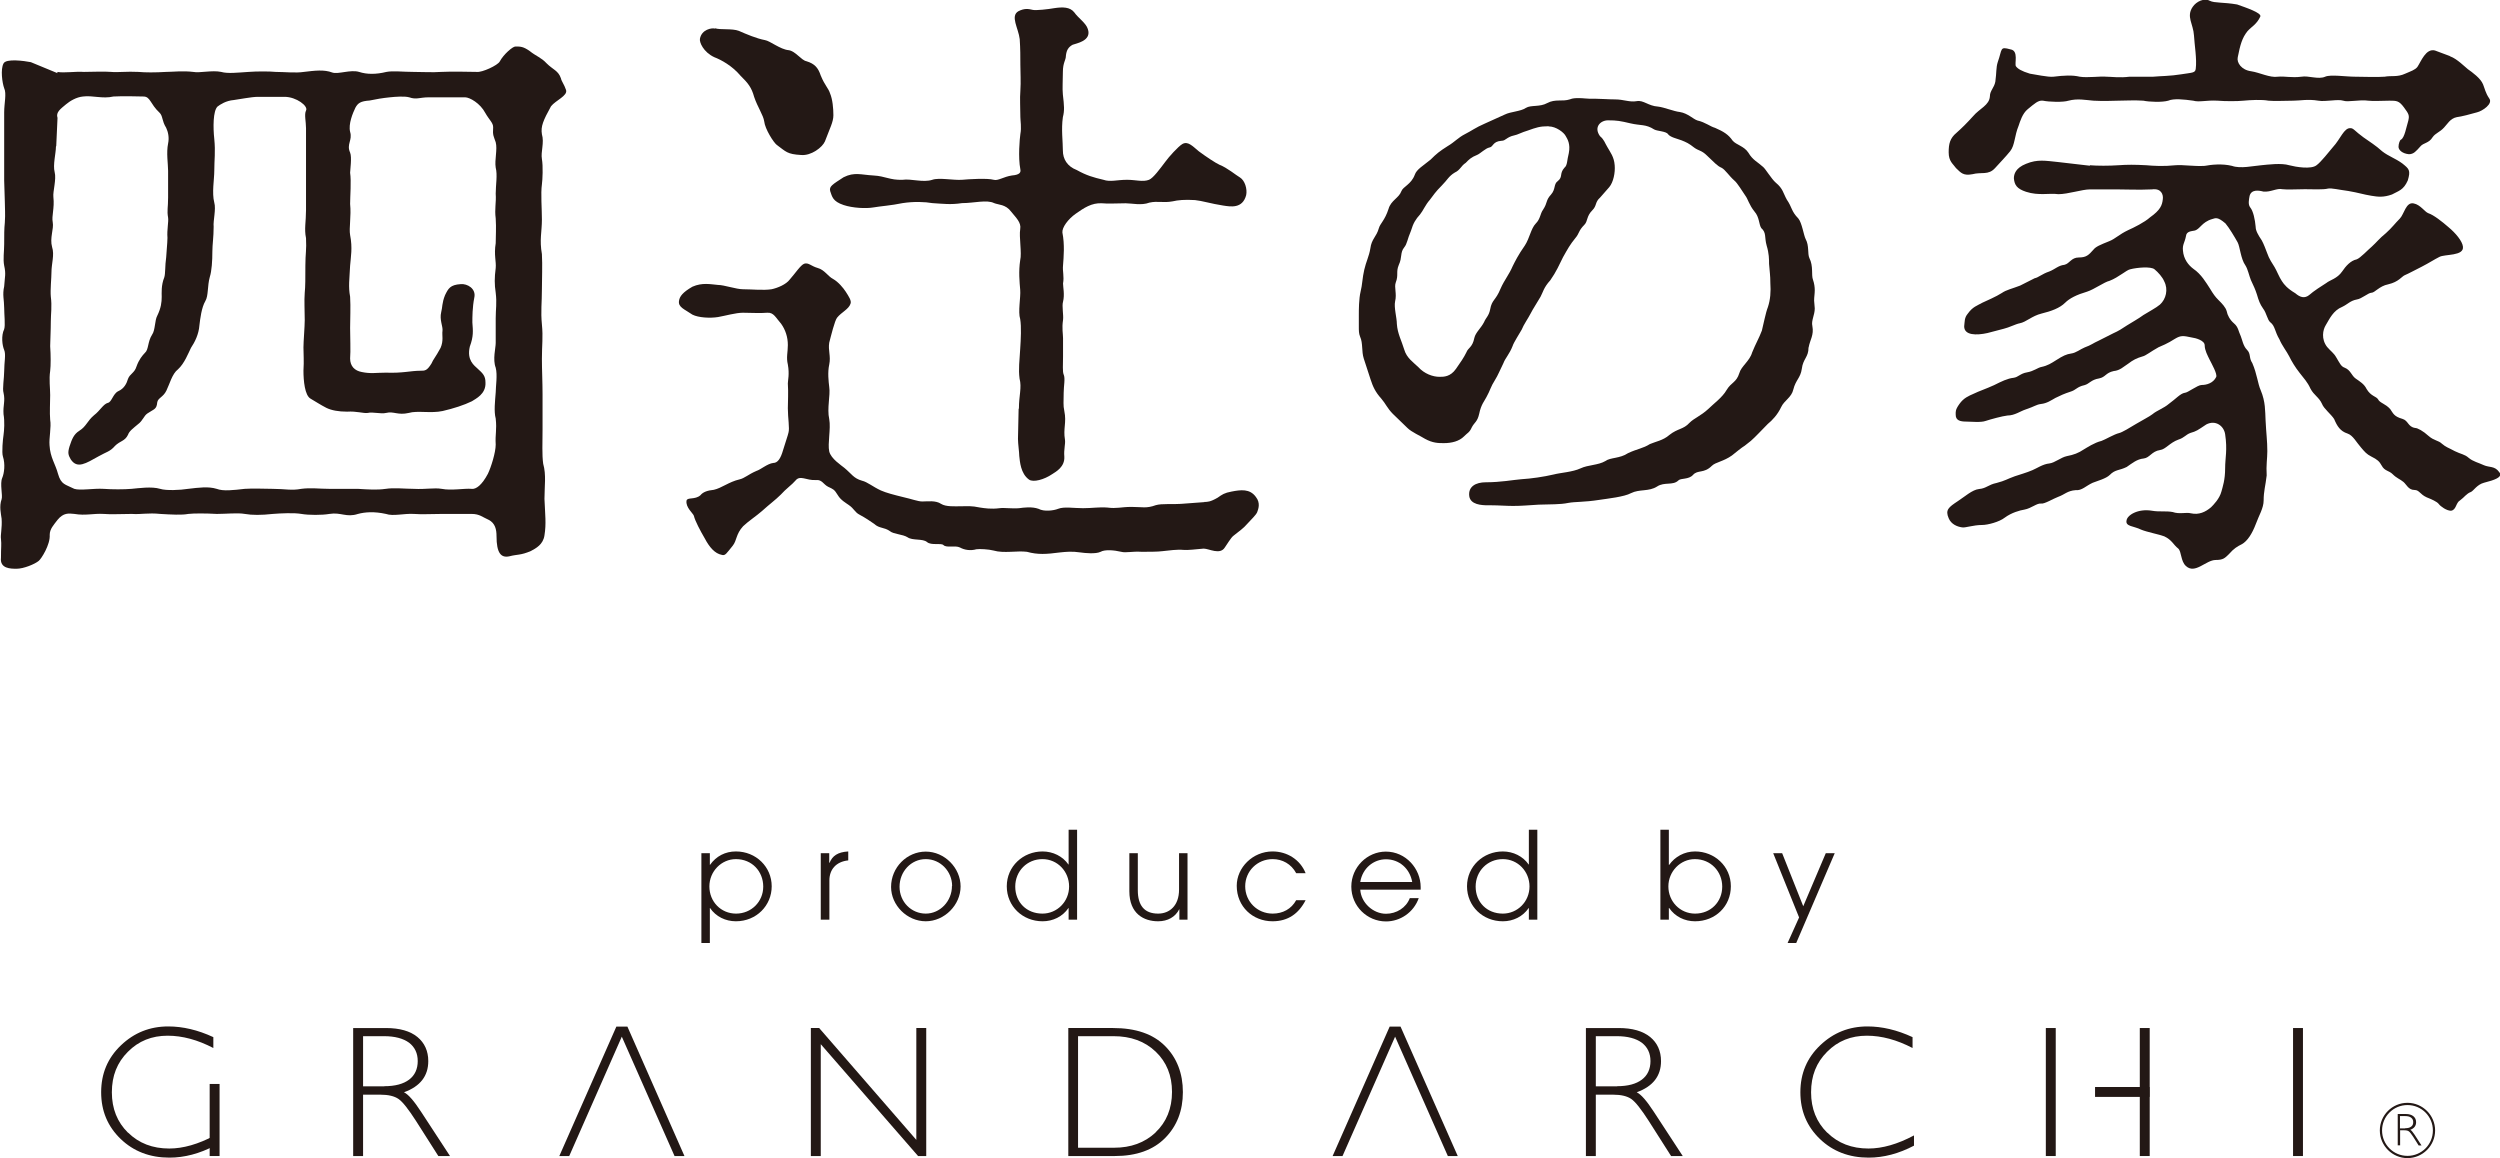
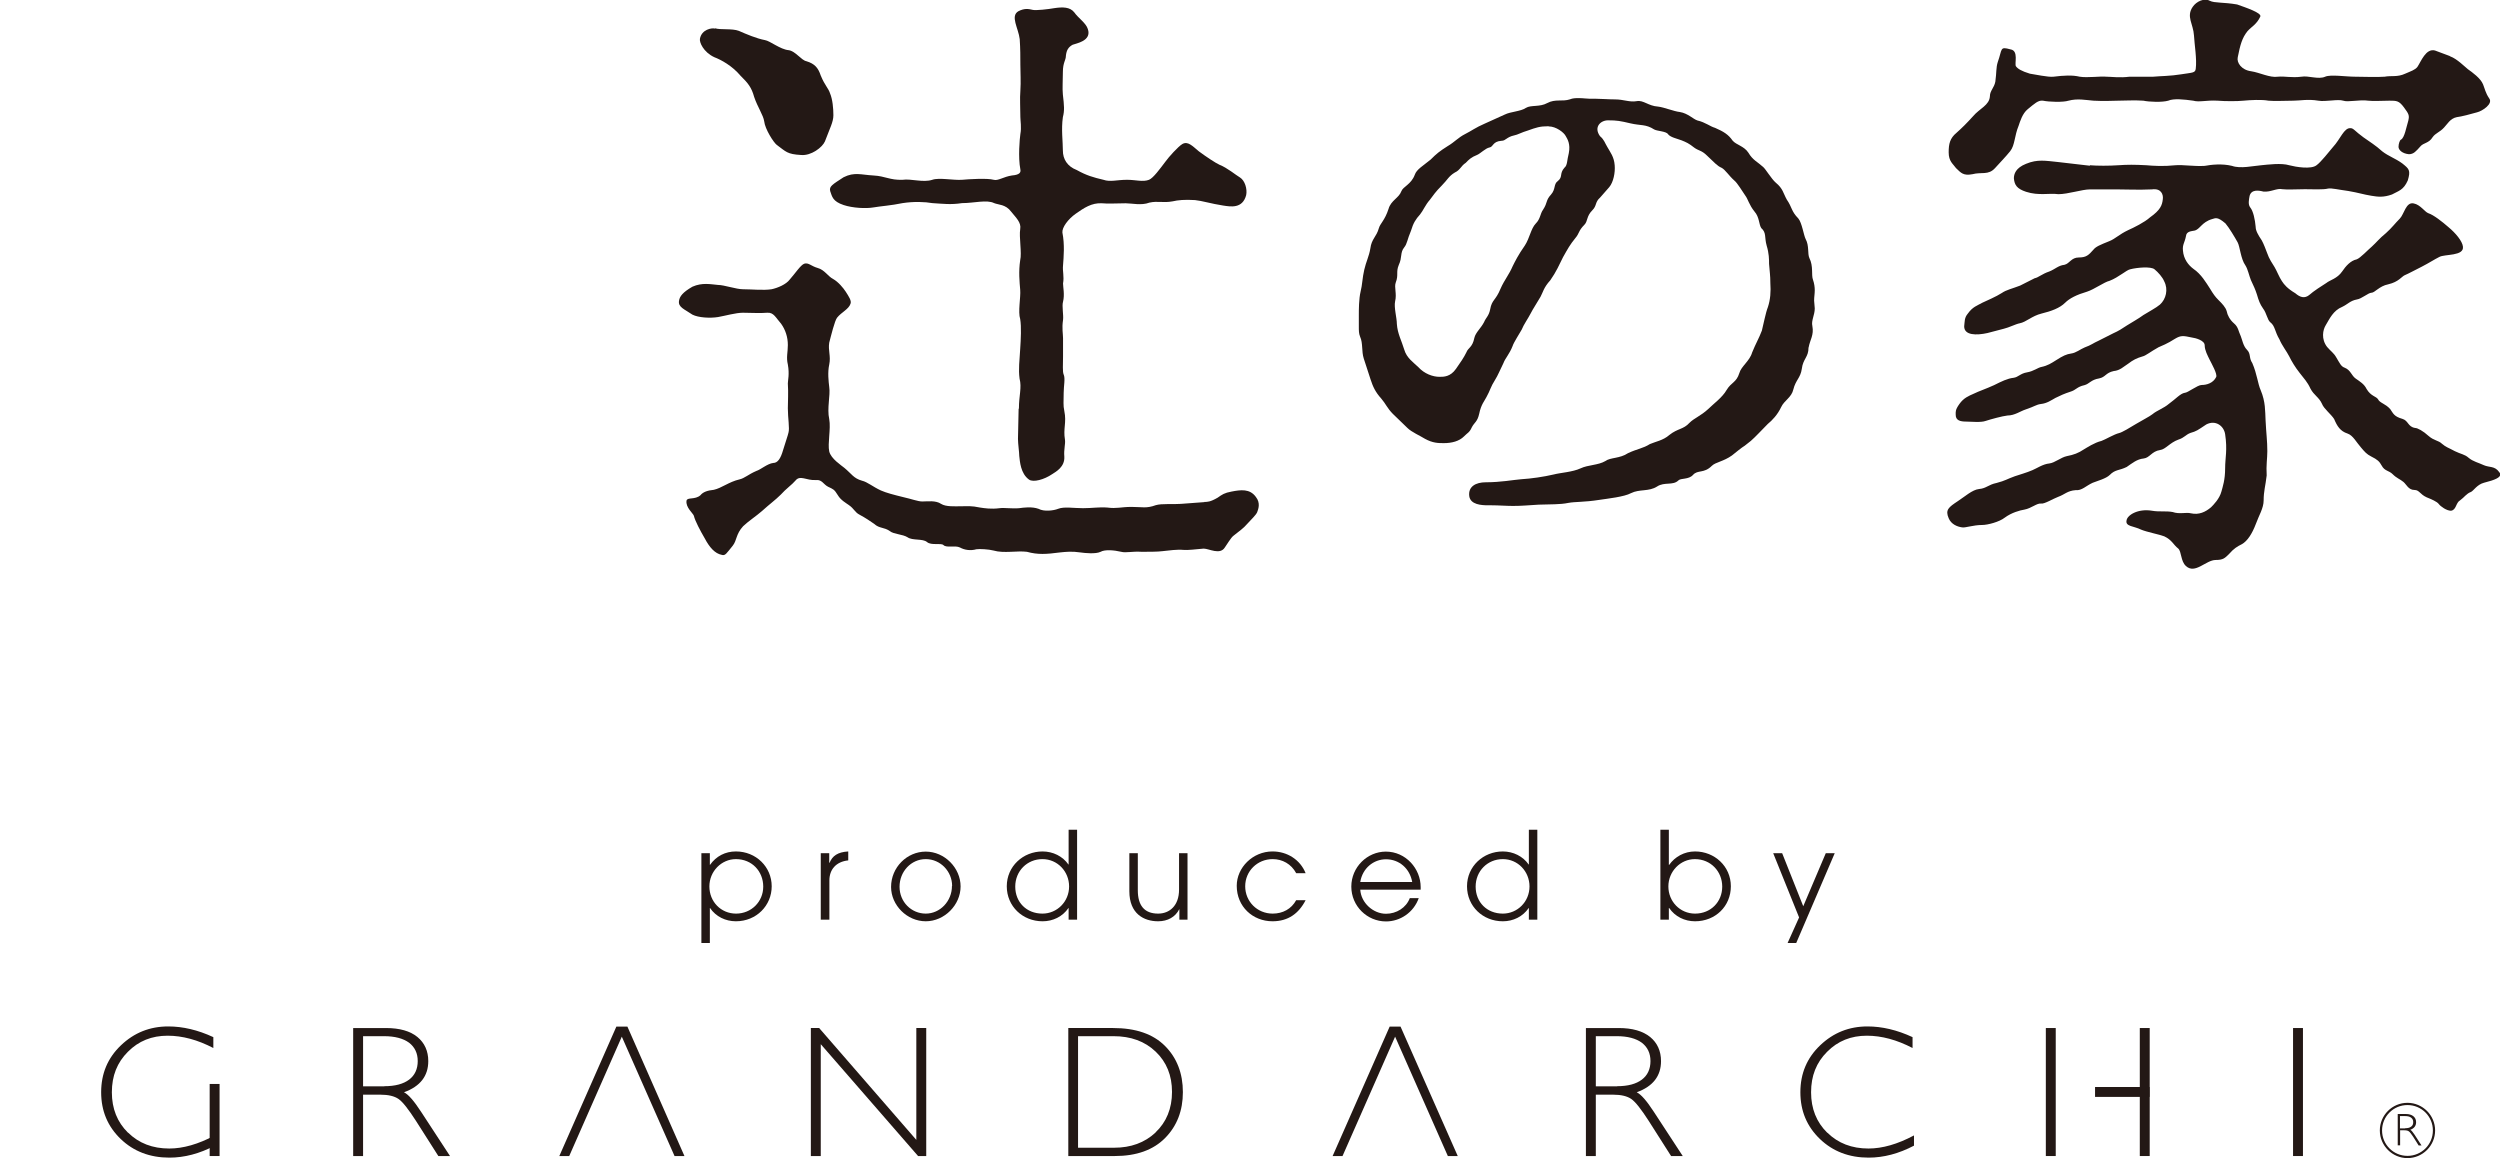
<svg xmlns="http://www.w3.org/2000/svg" id="_レイヤー_2" data-name="レイヤー 2" viewBox="0 0 156.44 72.47">
  <defs>
    <style>
      .cls-1 {
        fill: #231815;
        stroke-width: 0px;
      }
    </style>
  </defs>
  <g id="_レイヤー_1-2" data-name="レイヤー 1">
    <g>
      <g>
        <g>
          <path class="cls-1" d="M43.89,59.01v-5.62h.53v.73h.01c.39-.55.96-.84,1.62-.84,1.26,0,2.24.97,2.24,2.18s-.96,2.19-2.24,2.19c-.65,0-1.25-.29-1.62-.83h-.01v2.19h-.53ZM46.05,53.76c-.9,0-1.66.76-1.66,1.71s.72,1.7,1.67,1.7,1.7-.74,1.7-1.69-.7-1.72-1.71-1.72Z" />
          <path class="cls-1" d="M51.36,57.55v-4.16h.53v.6h.02c.18-.43.5-.67,1.17-.71v.56h0c-.77.08-1.18.58-1.18,1.25v2.46h-.53Z" />
          <path class="cls-1" d="M55.76,55.5c0-1.22.99-2.21,2.17-2.21s2.18,1.02,2.18,2.18-1.01,2.18-2.18,2.18-2.17-1-2.17-2.15ZM59.58,55.44c0-.91-.73-1.68-1.65-1.68s-1.64.78-1.64,1.73.74,1.68,1.64,1.68,1.64-.78,1.64-1.73Z" />
          <path class="cls-1" d="M66.87,57.55v-.73h-.01c-.37.54-.97.83-1.62.83-1.25,0-2.24-.94-2.24-2.19s1.02-2.18,2.24-2.18c.65,0,1.26.3,1.62.82h.01v-2.18h.53v5.63h-.53ZM66.9,55.47c0-.93-.72-1.71-1.67-1.71s-1.7.74-1.7,1.72.71,1.69,1.7,1.69c.92,0,1.67-.75,1.67-1.7Z" />
          <path class="cls-1" d="M73.8,57.55v-.65h-.01c-.24.48-.72.75-1.32.75-.89,0-1.8-.47-1.8-1.88v-2.38h.53v2.32c0,.94.4,1.46,1.27,1.46.72,0,1.31-.5,1.31-1.5v-2.28h.53v4.16h-.5Z" />
          <path class="cls-1" d="M81.7,56.33c-.43.84-1.1,1.32-2.07,1.32-1.24,0-2.24-.92-2.24-2.22,0-1.14,1-2.15,2.24-2.15.91,0,1.73.51,2.07,1.36h-.59c-.31-.58-.87-.88-1.47-.88-.96,0-1.72.75-1.72,1.7s.75,1.71,1.72,1.71c.63,0,1.17-.29,1.47-.84h.59Z" />
          <path class="cls-1" d="M85.12,55.67c.05.83.81,1.51,1.61,1.51.65,0,1.26-.37,1.49-.98h.56c-.32.9-1.16,1.46-2.05,1.46-1.18,0-2.17-.96-2.17-2.18s1-2.19,2.16-2.19c1.25,0,2.18,1.07,2.18,2.22,0,.05,0,.11,0,.16h-3.79ZM88.37,55.19c-.15-.84-.81-1.42-1.64-1.42-.78,0-1.47.56-1.61,1.42h3.25Z" />
-           <path class="cls-1" d="M95.67,57.55v-.73h-.01c-.37.54-.97.83-1.62.83-1.25,0-2.24-.94-2.24-2.19s1.02-2.18,2.24-2.18c.65,0,1.26.3,1.62.82h.01v-2.18h.53v5.63h-.53ZM95.71,55.47c0-.93-.72-1.71-1.67-1.71s-1.7.74-1.7,1.72.71,1.69,1.7,1.69c.92,0,1.67-.75,1.67-1.7Z" />
+           <path class="cls-1" d="M95.67,57.55v-.73h-.01c-.37.54-.97.83-1.62.83-1.25,0-2.24-.94-2.24-2.19s1.02-2.18,2.24-2.18c.65,0,1.26.3,1.62.82h.01v-2.18h.53v5.63h-.53M95.71,55.47c0-.93-.72-1.71-1.67-1.71s-1.7.74-1.7,1.72.71,1.69,1.7,1.69c.92,0,1.67-.75,1.67-1.7Z" />
          <path class="cls-1" d="M103.9,57.55v-5.63h.53v2.2h.02c.36-.51.95-.84,1.62-.84,1.22,0,2.24.93,2.24,2.18s-.97,2.19-2.24,2.19c-.65,0-1.25-.29-1.62-.83h-.02v.73h-.53ZM106.06,53.76c-.91,0-1.66.77-1.66,1.71s.73,1.7,1.67,1.7c.99,0,1.7-.74,1.7-1.69s-.72-1.72-1.71-1.72Z" />
          <path class="cls-1" d="M111.86,59.01l.72-1.6-1.62-4.02h.56l1.32,3.32,1.41-3.32h.56l-2.41,5.62h-.55Z" />
        </g>
        <g>
          <g>
            <g>
              <path class="cls-1" d="M114.34,70.88c-.67-.66-1.01-1.5-1.01-2.53s.33-1.86,1-2.53c.67-.68,1.5-1.01,2.49-1.01.93,0,1.88.26,2.86.77v-.68c-.97-.45-1.91-.67-2.82-.67-1.15,0-2.13.39-2.96,1.18-.83.79-1.24,1.77-1.24,2.94s.41,2.14,1.22,2.92c.81.78,1.83,1.17,3.05,1.17.94,0,1.89-.25,2.84-.75v-.64c-1.03.55-1.98.82-2.85.82-1.04,0-1.9-.33-2.57-.99Z" />
              <rect class="cls-1" x="143.49" y="64.33" width=".62" height="8.01" />
              <rect class="cls-1" x="133.9" y="64.33" width=".62" height="8.01" />
              <rect class="cls-1" x="128.02" y="64.33" width=".62" height="8.01" />
              <rect class="cls-1" x="131.1" y="68.02" width="3.41" height=".62" />
              <polygon class="cls-1" points="91.22 72.34 87.64 64.24 87.58 64.24 87.03 64.24 86.96 64.24 83.39 72.34 84.01 72.34 87.3 64.87 90.6 72.34 91.22 72.34" />
              <path class="cls-1" d="M102.42,68.35c1.02-.37,1.52-1.02,1.52-1.95,0-.63-.23-1.14-.68-1.51-.46-.37-1.11-.56-1.97-.56h-2.05v8.01h.62v-3.84h1.08c.5,0,.88.09,1.14.27.26.18.62.64,1.09,1.37l1.4,2.2h.73l-1.81-2.77c-.45-.69-.8-1.09-1.07-1.22ZM101.19,67.98h-1.33v-3.14h1.31c.68,0,1.2.14,1.57.41.36.28.54.66.54,1.15s-.18.89-.54,1.16c-.36.27-.87.41-1.55.41Z" />
            </g>
            <g>
              <polygon class="cls-1" points="57.34 71.33 51.26 64.33 50.74 64.33 50.74 72.34 51.36 72.34 51.36 65.34 57.45 72.34 57.96 72.34 57.96 64.33 57.34 64.33 57.34 71.33" />
              <path class="cls-1" d="M69.65,64.33h-2.8v8.01h2.91c1.36,0,2.41-.38,3.15-1.13.74-.75,1.11-1.71,1.11-2.87s-.37-2.14-1.12-2.89c-.75-.75-1.83-1.12-3.25-1.12ZM72.31,70.87c-.69.64-1.55.95-2.59.95h-2.26v-6.98h2.22c1.08,0,1.96.32,2.64.97.68.65,1.02,1.49,1.02,2.52s-.35,1.89-1.03,2.53Z" />
              <path class="cls-1" d="M8.01,70.88c-.67-.66-1.01-1.5-1.01-2.53s.33-1.86,1-2.53c.67-.68,1.5-1.01,2.49-1.01.93,0,1.88.26,2.86.77v-.68c-.97-.45-1.91-.67-2.82-.67-1.15,0-2.13.39-2.96,1.18-.83.79-1.24,1.77-1.24,2.94s.41,2.14,1.22,2.92c.81.78,1.83,1.17,3.05,1.17.94,0,1.89-.25,2.84-.75v-.64c-1.03.55-1.98.82-2.85.82-1.04,0-1.9-.33-2.57-.99Z" />
              <rect class="cls-1" x="13.12" y="67.83" width=".62" height="4.51" />
              <polygon class="cls-1" points="42.83 72.34 39.26 64.24 39.19 64.24 38.64 64.24 38.57 64.24 35 72.34 35.62 72.34 38.91 64.87 42.21 72.34 42.83 72.34" />
              <path class="cls-1" d="M25.28,68.35c1.02-.37,1.52-1.02,1.52-1.95,0-.63-.23-1.14-.68-1.51-.45-.37-1.11-.56-1.97-.56h-2.05v8.01h.62v-3.84h1.08c.5,0,.88.09,1.14.27.26.18.62.64,1.09,1.37l1.4,2.2h.73l-1.81-2.77c-.45-.69-.8-1.09-1.07-1.22ZM24.05,67.98h-1.33v-3.14h1.31c.68,0,1.2.14,1.57.41.36.28.54.66.54,1.15s-.18.89-.54,1.16c-.36.27-.87.41-1.55.41Z" />
            </g>
          </g>
          <g>
            <path class="cls-1" d="M150.82,70.7c.25-.09.37-.25.37-.48,0-.16-.06-.28-.17-.37-.11-.09-.27-.14-.48-.14h-.5v1.96h.15v-.94h.27c.12,0,.22.02.28.07.06.04.15.16.27.34l.34.54h.18l-.44-.68c-.11-.17-.2-.27-.26-.3ZM150.51,70.61h-.33v-.77h.32c.17,0,.29.03.38.1.09.07.13.16.13.28s-.04.22-.13.28c-.09.07-.21.1-.38.1Z" />
            <path class="cls-1" d="M150.65,69.01c-.96,0-1.73.78-1.73,1.73s.78,1.73,1.73,1.73,1.73-.78,1.73-1.73-.78-1.73-1.73-1.73ZM152.24,70.74c0,.88-.71,1.59-1.59,1.59s-1.59-.71-1.59-1.59.71-1.59,1.59-1.59,1.59.71,1.59,1.59Z" />
          </g>
        </g>
      </g>
      <g>
        <g>
-           <path class="cls-1" d="M3.58,4.5c.45.08,1.14-.04,1.67,0,.49,0,1.26-.04,1.71,0,.41.04.98-.04,1.71,0,.41.04,1.06.04,1.71,0,.41,0,1.06-.08,1.71,0,.41.08,1.18-.12,1.75,0,.41.12,1.06.04,1.71,0,.53-.04,1.3-.04,1.71,0,.53,0,1.26.08,1.75,0,.69-.08,1.26-.16,1.79.04.37.12,1.14-.2,1.67-.04.49.16,1.06.16,1.71,0,.41-.08,1.06,0,1.71,0s1.14.04,1.71,0c.77-.04,1.75,0,2.24,0,.33.04,1.3-.41,1.43-.65.24-.45.81-.94.98-.94.32,0,.49,0,.89.28.41.33.73.41,1.06.77.41.41.73.45.9.94.04.2.2.37.32.73s-.65.65-.94,1.02c-.49.89-.65,1.26-.57,1.75.16.53-.08,1.1,0,1.55.08.45.04,1.3,0,1.59-.08.57,0,1.51,0,2.2,0,.77-.16,1.26,0,2.16.04.73,0,1.51,0,2.2,0,.85-.08,1.38,0,2.2s0,1.26,0,2.16c0,.69.04,1.46.04,2.2v2.2c0,.85-.04,1.59.04,2.16.2.69.08,1.42.08,2.2.04.98.12,1.55,0,2.28-.08.57-.53.81-.85.98-.65.28-.85.2-1.34.33-.53.12-.81-.2-.81-1.26,0-.41-.08-.81-.49-1.02-.37-.16-.57-.37-1.06-.37h-1.87c-.77,0-1.22.04-1.75,0-.61-.04-1.3.16-1.75,0-.73-.16-1.3-.12-1.75,0-.73.24-1.06-.12-1.79,0-.45.08-1.3.08-1.75,0-.45-.08-1.3-.04-1.79,0-.73.08-1.3.08-1.75,0-.45-.08-1.18,0-1.75,0-.73-.04-1.43-.04-1.79,0-.41.08-1.06.04-1.75,0-.77-.08-1.18.04-1.79,0-.61,0-1.34.04-1.75,0-.65-.04-1.14.12-1.83,0-.37-.04-.69-.08-1.06.37-.24.32-.49.57-.49.94.04.61-.53,1.51-.69,1.63-.24.2-.94.49-1.38.49-.37,0-1.06,0-.98-.69,0-.73.04-.77,0-1.18-.04-.24.08-.69.04-1.26-.04-.32-.16-.77,0-1.22.08-.24-.12-.98.04-1.34.12-.28.2-.85.04-1.34-.08-.24,0-1.1.04-1.34.04-.28.08-.85,0-1.3-.04-.57.12-.81,0-1.34-.08-.24.04-.94.04-1.34,0-.57.12-1.06,0-1.34-.12-.28-.2-.89,0-1.3.08-.24,0-.94,0-1.34,0-.49-.12-.81,0-1.34.04-.61.12-.77,0-1.3-.08-.41,0-.86,0-1.34,0-.57,0-.98.04-1.34.04-.61,0-.85,0-1.34l-.04-1.3v-4.27c0-.57.16-1.18,0-1.51-.12-.33-.24-1.18-.04-1.55.16-.32,1.3-.16,1.71-.08l1.67.69ZM3.5,9.18c0,.41-.2,1.14-.08,1.59.12.45-.12,1.22-.08,1.55.08.73-.12,1.18-.04,1.59.08.41-.2.98-.04,1.55.16.49-.04,1.02-.04,1.59,0,.33-.08,1.1-.04,1.51.08.61,0,1.1,0,1.55,0,.57-.04,1.26-.04,1.55.04.57.04,1.22,0,1.55-.08.53,0,1.06,0,1.51s-.04,1.1,0,1.55c.08.45-.08,1.14-.04,1.59.04.77.37,1.18.53,1.79.2.69.45.65,1.02.94.37.12,1.22-.04,1.83,0,.53.04,1.3.04,1.75,0,.45-.04,1.26-.16,1.79,0,.37.12,1.26.08,1.75,0,.69-.08,1.26-.16,1.79,0,.41.16,1.06.08,1.75,0,.61-.04,1.14,0,1.75,0,.77,0,1.18.12,1.79,0,.61-.08,1.14,0,1.75,0h1.79c.69.04,1.18.08,1.75,0,.49-.08,1.26,0,1.75,0,.77.04,1.26-.08,1.75,0,.61.12,1.43-.04,1.87,0,.28.04.65-.24,1.02-.94.2-.41.49-1.34.49-1.83-.04-.65.08-.9,0-1.63-.12-.45-.04-1.1,0-1.63,0-.37.12-1.1,0-1.55-.2-.53,0-1.22,0-1.55v-1.55c0-.57.08-.94,0-1.59-.08-.53-.08-.93,0-1.55.04-.41-.12-.81,0-1.55,0-.49.04-.94,0-1.55-.08-.61.04-.98,0-1.55,0-.53.12-1.18,0-1.63-.08-.49.12-1.14,0-1.59-.12-.37-.2-.41-.16-.94,0-.28-.24-.45-.49-.89-.32-.61-.98-.98-1.26-.98h-2.28c-.57,0-.77.16-1.22,0-.28-.08-.85-.04-1.22,0-.41.04-.9.12-1.26.2-.57.04-.73.16-.89.45-.16.33-.45,1.02-.33,1.51.16.53-.24.77,0,1.3.12.28,0,1.1,0,1.26.08.53,0,1.47,0,1.95.08.77-.08,1.51,0,1.95.16.81.04,1.38,0,1.91-.04.86-.12,1.3,0,1.95.04.65,0,1.38,0,1.95,0,.53.04,1.46,0,1.91,0,.49.29.77.73.85.57.12.89.04,1.51.04,1.06.04,1.55-.12,2.16-.12.29,0,.41,0,.69-.45.12-.28.24-.37.57-.98.2-.45.08-.81.12-1.06.04-.28-.2-.69-.08-1.18.08-.28.04-.57.24-1.06.2-.41.32-.65.98-.69.41-.04.98.28.85.85-.12.61-.12,1.22-.12,1.55.04.53.08.86-.16,1.51-.2.86.28,1.18.49,1.38.32.29.49.45.49.86.04.73-.61,1.02-.85,1.18-.49.24-1.14.45-1.83.61-.73.16-1.59-.04-2.12.12-.69.16-.94-.12-1.42,0-.33.08-.85-.08-1.14,0-.28.04-.69-.12-1.3-.08-.53,0-.98-.08-1.3-.24-.32-.16-.77-.45-.98-.57-.37-.2-.45-1.14-.45-1.75.04-.69,0-.93,0-1.46,0-.37.08-1.3.08-1.71,0-.65-.04-1.18,0-1.71.04-.37.04-.94.04-1.71,0-.73.08-.98.04-1.71-.12-.57,0-1.02,0-1.75v-5.13c0-.41-.12-.86,0-1.1.16-.28-.61-.86-1.34-.86h-1.67c-.41,0-1.18.16-1.51.2-.49.04-.85.28-1.02.41-.28.28-.28,1.3-.2,2.03.08.81,0,1.3,0,1.99,0,.53-.16,1.38,0,1.99.12.41-.08,1.14-.04,1.51,0,.65-.08,1.1-.08,1.55,0,.57-.04,1.22-.16,1.59-.16.57-.08,1.18-.28,1.51-.24.41-.32,1.1-.37,1.51-.04.57-.29,1.06-.53,1.42-.16.32-.41.98-.81,1.34-.37.28-.53.94-.73,1.34-.2.41-.53.45-.57.73-.04.45-.2.41-.61.69-.24.16-.28.45-.61.69-.28.24-.53.41-.61.65-.2.41-.49.37-.81.69-.32.37-.53.37-1.02.65-.81.45-1.34.81-1.75.2-.16-.28-.2-.41-.08-.81.16-.49.28-.77.61-.98.45-.28.49-.61.93-.98.37-.28.57-.69.86-.77.24-.04.32-.57.65-.73.37-.16.53-.49.61-.77.12-.32.41-.37.53-.77.16-.45.37-.69.53-.86.24-.2.16-.69.45-1.14.2-.28.16-.89.32-1.18.24-.49.28-.85.28-1.18,0-.24-.04-.73.16-1.22.08-.24.04-.73.12-1.26,0-.16.08-.9.08-1.22-.04-.49.08-1.02.04-1.26-.08-.45,0-.61,0-1.26v-1.67c0-.41-.12-1.14,0-1.71.08-.37,0-.73-.12-.98-.28-.45-.2-.73-.41-.94-.61-.57-.57-1.02-1.02-1.02-.37,0-1.18-.04-1.87,0-.69.16-1.3-.08-1.91,0-.41.04-.81.28-1.06.49-.33.28-.65.49-.53.85l-.08,1.75Z" />
          <path class="cls-1" d="M75.36,31.41c.19,0,.38,0,.84-.27.27-.19.42-.3.87-.38.57-.11,1.14-.19,1.52.34.3.38.15.76.08.95-.08.19-.38.46-.65.76-.19.23-.46.42-.84.72-.15.11-.42.57-.53.72-.3.5-.99.08-1.33.08-.5.04-.99.11-1.29.08-.3-.04-.95.04-1.29.08-.27.04-.91.04-1.29.04-.61-.04-.99.08-1.29,0-.46-.11-1.03-.15-1.29,0-.3.15-.99.08-1.26.04-.53-.08-.91-.04-1.29,0-.84.11-1.37.15-2.06-.04-.61-.08-1.45.11-2.09-.08-.3-.08-.88-.11-1.07-.08-.38.11-.76.04-1.03-.11-.3-.15-.84.04-1.03-.15-.15-.15-.76.04-1.03-.19-.27-.23-.91-.08-1.22-.3-.3-.19-.87-.19-1.1-.38-.38-.27-.65-.15-.99-.46-.34-.23-.49-.34-.91-.57-.3-.15-.34-.38-.68-.61-.15-.11-.5-.3-.68-.61-.23-.38-.3-.38-.61-.53-.3-.15-.38-.46-.76-.42-.61.04-.99-.34-1.29.04-.19.23-.61.53-.91.87-.34.34-.72.61-1.18,1.03-.34.3-.87.65-1.18.95-.46.5-.38.88-.65,1.22-.38.46-.46.65-.69.57-.42-.08-.76-.46-1.06-1.03-.27-.46-.61-1.1-.68-1.41-.04-.15-.53-.53-.46-.95.04-.23.53-.04.87-.34.15-.19.42-.3.84-.34.49-.11.95-.5,1.6-.65.34-.08.53-.3,1.06-.53.27-.08.69-.46,1.06-.5.27,0,.46-.27.61-.8.15-.5.3-.91.34-1.1.08-.27-.04-.91-.04-1.52,0-.49.04-.91,0-1.56,0-.19.11-.57,0-1.18-.11-.45,0-.76,0-1.22,0-.5-.15-.95-.42-1.33-.34-.38-.46-.72-.87-.69-.42.04-1.07,0-1.52,0s-1.1.19-1.56.27c-.5.08-1.22.04-1.6-.15-.49-.34-.91-.46-.84-.87.04-.27.23-.53.84-.88.61-.27,1.14-.15,1.6-.11.38,0,1.14.27,1.56.27.53,0,1.29.08,1.79,0,.38-.08.91-.3,1.14-.61.34-.38.68-.91.91-.99.27-.08.42.15.84.27.42.11.65.53.95.68.34.19.65.57.8.8.19.3.38.57.3.76-.11.34-.57.53-.84.87-.15.19-.38,1.14-.49,1.56-.08.49.11.84,0,1.37-.11.5-.04,1.07,0,1.41.08.53-.15,1.33,0,2.01.11.61-.11,1.52,0,2.02.11.46.76.87.95,1.03.46.38.57.65,1.1.8.34.08.68.38,1.18.61.34.15.8.27,1.41.42.5.11.91.27,1.18.27.34,0,.84-.08,1.18.15.3.19.84.15,1.22.15.46,0,.65-.04,1.22.08.27.04.68.11,1.22.04.3-.04.8.04,1.22,0,.3-.04.8-.11,1.22.04.34.19.95.11,1.22,0,.38-.15.95-.04,1.56-.04.57,0,1.03-.08,1.52-.04.61.08.84-.04,1.52-.04s.91.11,1.52-.11c.38-.11,1.03-.04,1.56-.08l1.48-.11ZM63.76,25.55c0-.8.19-1.29.04-1.86-.08-.61,0-1.1.04-1.86.04-.61.08-1.37,0-1.86-.15-.46.04-1.37,0-1.83-.04-.49-.11-1.14,0-1.86.11-.46-.08-1.45,0-1.94.08-.42-.27-.72-.57-1.1-.34-.46-.8-.42-1.06-.53-.46-.23-1.26,0-2.01,0-.72.11-1.18.04-1.86,0-.46-.08-1.14-.11-1.86,0-.72.15-1.37.19-1.83.27s-1.29.04-1.86-.15c-.69-.23-.72-.53-.84-.87-.08-.3.15-.42.84-.87.68-.34,1.1-.15,1.86-.11.76.04,1.03.3,1.83.27.53-.08,1.29.19,1.86,0,.42-.15,1.33.04,1.86,0,.42-.04,1.6-.11,1.98,0,.27.08.61-.19,1.14-.27.49-.04.57-.19.53-.38-.15-.76-.04-1.94,0-2.21.08-.42,0-.84,0-1.06,0-.57-.04-1.18,0-1.64.04-.61,0-1.1,0-1.64,0-.5,0-.99-.04-1.6-.08-.69-.61-1.45-.08-1.75.38-.19.61-.15.91-.08.19.04.95-.04,1.33-.11.53-.08.99-.08,1.26.27.23.34.72.65.84,1.03.27.76-.76.91-.95.99-.27.15-.38.34-.42.68,0,.3-.19.42-.19,1.03,0,.57-.04.99,0,1.41.08.69.11.99,0,1.41-.11.76,0,1.52,0,2.09,0,.53.27.99.87,1.22.61.34,1.03.46,1.67.61.42.15.84,0,1.48,0,.53,0,.99.15,1.37,0,.27-.11.68-.68,1.03-1.14.19-.27.8-.95,1.06-1.1.34-.19.61.11,1.03.46.46.34,1.03.72,1.29.84.49.19,1.03.65,1.29.8.3.19.46.72.38,1.1-.23.87-.99.72-1.45.65-.72-.11-1.33-.3-1.75-.34-.65-.04-1.07,0-1.41.08-.61.11-.91-.04-1.45.08-.49.19-1.1.04-1.48.04-.5,0-1.14.04-1.48,0-.65-.04-1.14.3-1.64.65-.49.34-.87.87-.84,1.18.15.76.08,1.52.04,2.05-.04.38.08.68,0,1.14,0,.23.11.69,0,1.14-.08.27.04.84,0,1.14-.08.53,0,.87,0,1.14v1.14c0,.53-.04.95.04,1.14.11.23,0,.72,0,1.14,0,.57-.04.76.04,1.14.15.72-.08,1.1.04,1.79.04.27-.08.61-.04,1.06.04.65-.53.95-.76,1.1-.5.34-1.18.53-1.45.34-.53-.38-.57-1.14-.61-1.48,0-.23-.08-.76-.08-1.07l.04-1.86Z" />
          <path class="cls-1" d="M113.17,21.75c0,.61-.34.69-.42,1.33-.08.57-.38.69-.53,1.29-.11.5-.57.69-.76,1.1-.23.49-.57.84-.84,1.06-.38.38-.76.8-1.06,1.06l-.38.3c-.19.11-.61.46-.8.61-.53.38-1.03.42-1.26.65-.5.5-.88.23-1.18.57-.27.3-.76.19-.91.34-.34.34-.87.08-1.33.38-.53.34-1.1.15-1.64.42-.42.23-1.45.34-1.98.42-.95.15-1.52.11-1.94.19-.53.11-1.1.08-1.86.11-.68.04-1.06.08-1.6.08-.42,0-.91-.04-1.33-.04h-.23c-.42,0-1.1-.04-1.18-.57-.08-.61.42-.87,1.03-.87.95,0,1.71-.15,2.21-.19.65-.04,1.41-.15,2.05-.3.42-.11,1.18-.15,1.67-.38.49-.23,1.1-.19,1.56-.46.3-.23.91-.15,1.41-.49.57-.27.95-.3,1.37-.57.34-.15.84-.23,1.22-.57.53-.42.88-.34,1.26-.76.3-.3.69-.42,1.18-.87.3-.3.88-.72,1.14-1.18.3-.5.61-.46.8-1.06.11-.42.65-.76.8-1.29.23-.57.42-.87.61-1.37.11-.42.23-1.1.38-1.48.15-.46.19-.95.15-1.52,0-.46-.04-.65-.08-1.18,0-.27,0-.65-.15-1.14-.15-.53,0-.8-.34-1.1-.15-.23-.11-.68-.42-1.03-.34-.42-.42-.8-.57-.99-.19-.27-.5-.8-.69-.95-.34-.3-.57-.68-.8-.8-.27-.11-.46-.34-.91-.76-.34-.34-.53-.3-.8-.5-.34-.27-.5-.34-.8-.46-.3-.11-.69-.19-.84-.38-.11-.19-.68-.19-.87-.3-.53-.34-.84-.23-1.48-.38s-.84-.19-1.41-.19c-.46,0-.91.42-.5.99.27.23.3.42.46.68.19.34.42.61.46,1.14.04.46-.08,1.06-.34,1.37l-.57.65c-.34.3-.19.5-.49.8-.38.38-.27.68-.5.91-.38.38-.3.53-.57.84-.34.42-.46.65-.76,1.18-.23.46-.42.91-.8,1.45-.42.46-.46.76-.61,1.03-.15.27-.5.8-.61,1.03-.15.3-.45.72-.57,1.03-.15.27-.5.8-.57,1.03-.19.49-.46.76-.57,1.06-.23.46-.34.76-.53,1.06-.27.42-.3.65-.53,1.06-.11.23-.34.46-.46,1.06-.11.5-.3.53-.46.84-.15.34-.27.34-.49.57-.3.3-.76.42-1.26.42-.34,0-.69,0-1.18-.27-.3-.19-.84-.42-1.1-.68-.15-.15-.68-.65-.91-.88-.34-.34-.46-.65-.72-.95-.38-.42-.53-.76-.68-1.22l-.42-1.29c-.15-.46-.04-.95-.23-1.37-.08-.19-.08-.38-.08-.61v-.76c0-.3,0-.99.11-1.45.11-.42.11-.87.23-1.37.11-.49.3-.84.38-1.33.08-.61.38-.72.53-1.26.08-.3.38-.5.61-1.22.15-.53.65-.68.8-1.1.11-.3.61-.42.84-1.03.11-.34.53-.57.99-.95.38-.38.57-.53,1.06-.84.46-.27.65-.53,1.1-.76.38-.19.68-.42,1.22-.65l1.26-.57c.38-.19.99-.19,1.33-.42.3-.19.87-.04,1.33-.3.5-.27.95-.08,1.41-.23.19-.08.38-.08.57-.08.27,0,.5.04.69.04h.38c.34,0,.76.04,1.18.04.57,0,.91.19,1.37.11.42-.08.72.3,1.33.34.38.04.99.3,1.37.34.5.08.84.45,1.1.53.49.11.8.38,1.1.46.53.23.84.42,1.1.8.23.27.72.34.99.76.27.46.57.57.91.88.15.11.53.76.8.99.46.38.46.65.69,1.06.34.49.27.72.72,1.18.23.27.34,1.06.46,1.29.23.42.11.91.23,1.18.27.53.11,1.06.23,1.37.08.23.11.46.11.65,0,.23-.04.42-.04.65l.04.49c0,.42-.23.76-.15,1.1.11.57-.15.87-.23,1.33ZM96.89,7.9c-.53,0-.76.08-1.29.27-.38.11-.65.27-.84.3-.5.11-.53.34-.8.34-.57.04-.5.38-.76.42-.23.04-.57.38-.76.46-.38.15-.53.3-.72.5-.3.19-.34.45-.69.61-.38.23-.46.46-.8.8-.42.42-.53.61-.76.91-.27.3-.42.68-.61.91-.27.3-.42.53-.57,1.03-.23.53-.23.8-.42,1.03-.27.34-.11.61-.34,1.1-.19.46,0,.61-.19,1.1-.11.3.08.69-.04,1.18-.08.38.11,1.03.11,1.41.04.61.3,1.06.46,1.6.15.53.57.8.88,1.1.38.42.91.61,1.33.61.27,0,.68,0,1.03-.5.27-.38.5-.72.65-1.03.11-.3.38-.3.5-.91.08-.34.42-.61.61-.99.11-.27.3-.38.38-.8.11-.61.34-.53.65-1.29.23-.53.53-.87.76-1.41.15-.3.34-.69.76-1.29.3-.46.38-1.06.68-1.37.3-.3.27-.61.46-.87.3-.46.15-.57.5-.95.3-.34.15-.65.42-.84.34-.27.08-.46.42-.84.19-.15.15-.46.27-.91.11-.57-.08-.87-.19-1.06-.11-.23-.61-.61-1.06-.61Z" />
          <path class="cls-1" d="M130.77,10.34c.46.04,1.22.04,1.79,0,.57-.04.99-.04,1.75,0,.46.04,1.06.08,1.83,0,.46-.04,1.14.08,1.82.04.42-.08,1.1-.15,1.71,0,.53.19,1.33,0,1.83-.04.42-.04,1.26-.15,1.75,0,.42.11,1.37.27,1.71,0,.27-.19.8-.87,1.03-1.14.46-.49.69-1.22,1.1-1.18.19,0,.27.19.8.57.42.3.76.5,1.18.88.38.3.84.45,1.26.76.42.34.53.42.34,1.06-.27.61-.57.65-.99.88-.53.19-.87.15-1.29.08-.5-.08-.8-.19-1.45-.3-.61-.08-1.03-.19-1.26-.15-.3.08-.99.04-1.45.04-.5,0-1.1.04-1.41,0-.34-.08-.72.19-1.18.15-.3-.08-.76-.15-.87.27-.04.23-.11.53.04.72.19.23.3.76.34,1.22,0,.23.15.5.38.84.11.19.27.61.34.8.11.34.34.68.46.87s.3.65.46.88c.15.23.34.46.84.76.27.23.57.38.91.08.15-.15.84-.61,1.03-.72.23-.19.68-.27.99-.72.23-.34.53-.68.91-.76.23-.08.72-.61.95-.8.3-.27.46-.5.88-.84.38-.34.57-.61.87-.91.27-.27.38-1.06.87-.95.42.08.69.53.91.61.34.11.87.53,1.26.87.46.38.87.88.91,1.22.08.61-1.14.46-1.48.65-.3.15-.65.38-1.1.61-.3.15-.88.46-1.06.53-.19.08-.38.42-1.03.57-.57.11-.84.53-1.06.53-.19,0-.61.38-.91.42-.42.08-.57.3-.91.46-.57.23-.8.76-1.03,1.14-.19.3-.3.88.08,1.37.23.27.42.38.57.65.23.38.3.57.53.65.38.15.42.49.69.68s.53.34.68.65c.27.46.61.46.72.65.11.23.46.27.76.61.19.27.23.46.76.61.38.11.34.5.8.57.15,0,.5.19.84.5.34.3.61.27.84.49.27.23.38.23.8.46.38.19.61.19.87.42.27.23.61.3.95.46.34.15.68.04.95.42.04.04.08.11.08.15,0,.19-.27.34-1.03.53-.42.11-.65.5-.8.57-.3.11-.42.34-.69.53-.27.15-.23.61-.57.65-.27,0-.65-.27-.76-.42-.11-.15-.46-.3-.76-.42-.42-.19-.46-.46-.76-.46-.38,0-.5-.34-.69-.5-.23-.19-.42-.23-.68-.49-.23-.23-.5-.19-.68-.53-.15-.27-.27-.38-.65-.57-.3-.15-.42-.3-.65-.57-.27-.3-.5-.76-.84-.87-.46-.15-.65-.46-.84-.91-.19-.3-.65-.65-.76-.95-.19-.42-.5-.53-.72-.95-.19-.42-.42-.65-.68-.99-.27-.34-.5-.72-.65-1.03-.15-.3-.46-.69-.61-1.06-.3-.5-.27-.84-.57-1.07-.19-.15-.23-.57-.46-.87-.19-.27-.27-.49-.38-.87-.11-.34-.19-.5-.38-.91-.11-.27-.19-.68-.34-.91-.3-.42-.34-1.18-.49-1.45-.19-.34-.53-.91-.76-1.18-.49-.42-.61-.34-.84-.27-.65.19-.76.65-1.1.72-.19.04-.5.04-.53.34-.08.42-.23.53-.19.91.04.53.34.91.65,1.14.5.34.8.87,1.03,1.22.23.38.34.53.53.72.23.23.46.46.53.72.04.23.19.53.46.76.27.23.27.49.42.8.08.19.15.61.38.84.27.27.11.5.34.84.3.69.34,1.29.53,1.71.3.72.27,1.29.3,1.86.04.84.11,1.29.11,1.94,0,.46-.08.87-.04,1.52-.08.68-.19.99-.19,1.56,0,.49-.3.95-.49,1.48-.23.61-.53,1.07-.87,1.26-.3.15-.5.27-.8.61-.27.27-.38.38-.84.38-.61,0-1.29.91-1.86.38-.34-.3-.27-.91-.49-1.1-.3-.23-.38-.53-.87-.76-.27-.11-1.1-.27-1.45-.42-.46-.23-.99-.19-.91-.57.04-.34.72-.76,1.6-.61.46.08.87,0,1.29.08.42.15.84,0,1.14.08.5.11.91-.08,1.26-.38.15-.15.53-.53.65-.99.08-.3.23-.72.23-1.45,0-.65.15-1.14,0-2.13-.08-.53-.61-.91-1.18-.61-.57.38-.61.42-.99.53-.3.11-.38.3-.76.42-.53.19-.8.61-1.14.65-.53.08-.65.49-1.03.53-.42.04-.72.3-1.06.53-.46.23-.72.15-1.06.5-.23.23-.8.38-1.07.49-.42.19-.68.5-1.06.46-.53.04-.68.27-1.1.42-.3.11-.87.46-1.06.42-.27-.04-.61.3-1.06.38-.27.04-.8.19-1.22.5-.34.27-1.07.46-1.41.46-.57,0-1.06.19-1.26.15-.3-.04-.68-.19-.84-.57-.23-.53,0-.69.57-1.07.42-.27.91-.72,1.33-.76.46-.04.57-.27,1.1-.38.57-.15.61-.23,1.14-.42.23-.08.76-.23,1.1-.38.27-.11.65-.38,1.06-.42.34-.04.72-.38,1.1-.46.42-.08.72-.19,1.06-.42.19-.11.65-.42,1.1-.53.23-.08.8-.42,1.1-.49.19-.04.68-.34,1.06-.57.38-.23.84-.46,1.03-.61.27-.23.72-.38,1.03-.65.42-.3.72-.65.99-.69.19,0,.8-.49,1.06-.49.3,0,.72-.11.91-.5.08-.19-.27-.8-.42-1.1-.11-.23-.3-.57-.3-.88s-.57-.46-.8-.49c-.53-.11-.68-.15-1.06.08-.46.3-.87.46-1.03.53-.49.27-.8.53-.99.57-.38.11-.61.23-.91.46-.3.19-.5.42-.91.46-.5.11-.5.38-.91.46-.5.08-.61.34-.91.42-.5.11-.5.3-.91.42-.34.11-.61.23-.91.38-.27.15-.53.34-.91.38-.3.04-.38.15-.95.34-.34.11-.69.38-1.14.38-.34.04-1.03.23-1.37.34-.3.11-.91.04-1.22.04-.38,0-.65-.08-.65-.42,0-.19-.04-.3.23-.68s.57-.5.91-.65c.3-.15.76-.3,1.26-.53.46-.23.84-.42,1.22-.46.3-.04.42-.27.84-.34s.68-.3.91-.34c.38-.08.61-.23.91-.42.42-.27.65-.38.95-.42.3-.04.57-.27.84-.38.42-.15.53-.27.87-.42l.91-.46c.34-.15.57-.3.87-.5.3-.19.72-.42,1.03-.65.3-.19.8-.45,1.03-.65.38-.34.53-.95.27-1.45-.11-.27-.38-.57-.61-.76-.23-.19-1.1-.11-1.52,0-.23.04-.72.5-1.29.72-.34.08-.95.53-1.41.68-.65.19-1.1.42-1.37.69-.34.34-.87.53-1.48.68-.61.15-.95.53-1.37.61-.23.04-.68.27-.99.34-.46.11-.68.19-1.03.27-.68.15-1.45.15-1.45-.42.04-.3,0-.53.23-.8.3-.42.57-.49.91-.68.23-.11.87-.38,1.22-.61.27-.19.65-.27,1.14-.46l.91-.46c.23-.04.46-.27.91-.42.38-.15.57-.38.95-.42.34-.08.42-.46.91-.46.46,0,.61-.15.91-.49.15-.19.42-.3.99-.53.38-.15.61-.42,1.18-.69.34-.15,1.03-.49,1.37-.8.65-.46.76-.76.8-1.14.04-.3-.11-.69-.68-.61-.91.04-1.48,0-2.21,0h-1.67c-.49,0-1.37.3-1.98.3-.57-.08-1.22.11-2.02-.15-.57-.19-.72-.42-.76-.84,0-.27.11-.65.76-.91.72-.3,1.22-.19,2.02-.11l1.98.23ZM153.33,3.53c.42.15.91.65,1.1.8.27.19.8.57.95.95.11.27.15.53.38.87.27.34-.42.8-.76.88-.38.11-.99.27-1.26.3-.42.08-.61.46-.8.65-.27.3-.53.34-.72.61-.23.38-.57.34-.76.57-.27.3-.42.49-.72.49-.42-.04-.65-.27-.65-.46s.08-.42.15-.45c.23-.11.34-.8.46-1.18.08-.34.04-.42-.27-.84s-.46-.42-.91-.42c-.34,0-1.06.04-1.33,0-.53-.08-1.26.11-1.56,0-.34-.11-1.1.08-1.56,0-.65-.11-1.14,0-1.56,0-.61,0-1.14.04-1.56,0-.42-.08-1.14-.04-1.56,0-.38.04-1.14.04-1.63,0-.69-.04-1.14.11-1.52,0-.57-.08-1.22-.15-1.56,0-.38.11-1.18.08-1.56,0-.61-.04-1.06,0-1.56,0-.34,0-.87.04-1.56,0-.5-.04-.99-.15-1.56,0-.34.11-1.22.08-1.6,0-.3-.04-.53.19-.95.53-.34.27-.49.8-.57,1.03-.27.65-.23,1.22-.53,1.6-.27.34-.72.8-.95,1.06-.42.46-.84.23-1.41.38-.57.11-.72-.08-1.03-.38-.19-.27-.46-.42-.46-.99,0-.53.08-.88.49-1.22.34-.3.65-.61,1.03-1.03.42-.5,1.03-.69,1.06-1.26,0-.34.27-.53.34-.91.08-.57.04-.88.15-1.22.3-.84.11-.99.8-.8.53.08.23.91.34,1.06s.34.3.87.46c.3.04,1.14.23,1.48.19.65-.08,1.18-.11,1.64,0,.49.08,1.29-.04,1.67,0,.3,0,.84.08,1.45,0h1.48c.42-.04,1.1-.04,1.75-.15.69-.11.88-.08.91-.34.08-.61-.08-1.52-.11-2.09-.04-.72-.5-1.18-.08-1.79.23-.34.72-.57,1.07-.38.3.15.84.08,1.71.23.53.19,1.56.53,1.45.76-.23.49-.53.61-.8.91-.34.42-.46.87-.61,1.63-.08.34.23.8.84.88.53.08,1.18.42,1.67.34.46-.04.84.08,1.48,0,.42-.08,1.06.19,1.48,0,.34-.15,1.29,0,1.86,0,.53,0,1.37.04,1.86,0,.42-.08.8.04,1.29-.19.34-.15.61-.23.76-.42.23-.34.53-1.18,1.1-1.03l.91.34Z" />
        </g>
        <path class="cls-1" d="M44.75,1.77c.32.11,1.06,0,1.48.16.48.21,1.11.48,1.64.58.32.05.95.58,1.48.63.42.05.79.63,1.11.69.53.16.74.42.9.9.26.63.48.79.58,1.11.16.37.21.95.21,1.37s-.21.79-.53,1.64c-.16.37-.85.9-1.48.85-.9-.05-.95-.21-1.53-.63-.21-.16-.74-1-.79-1.48-.05-.37-.42-.9-.63-1.53-.16-.58-.37-.85-.85-1.32-.53-.63-1.22-1-1.64-1.16-.69-.32-.95-.95-.9-1.16.11-.58.74-.69.95-.63Z" />
      </g>
    </g>
  </g>
</svg>